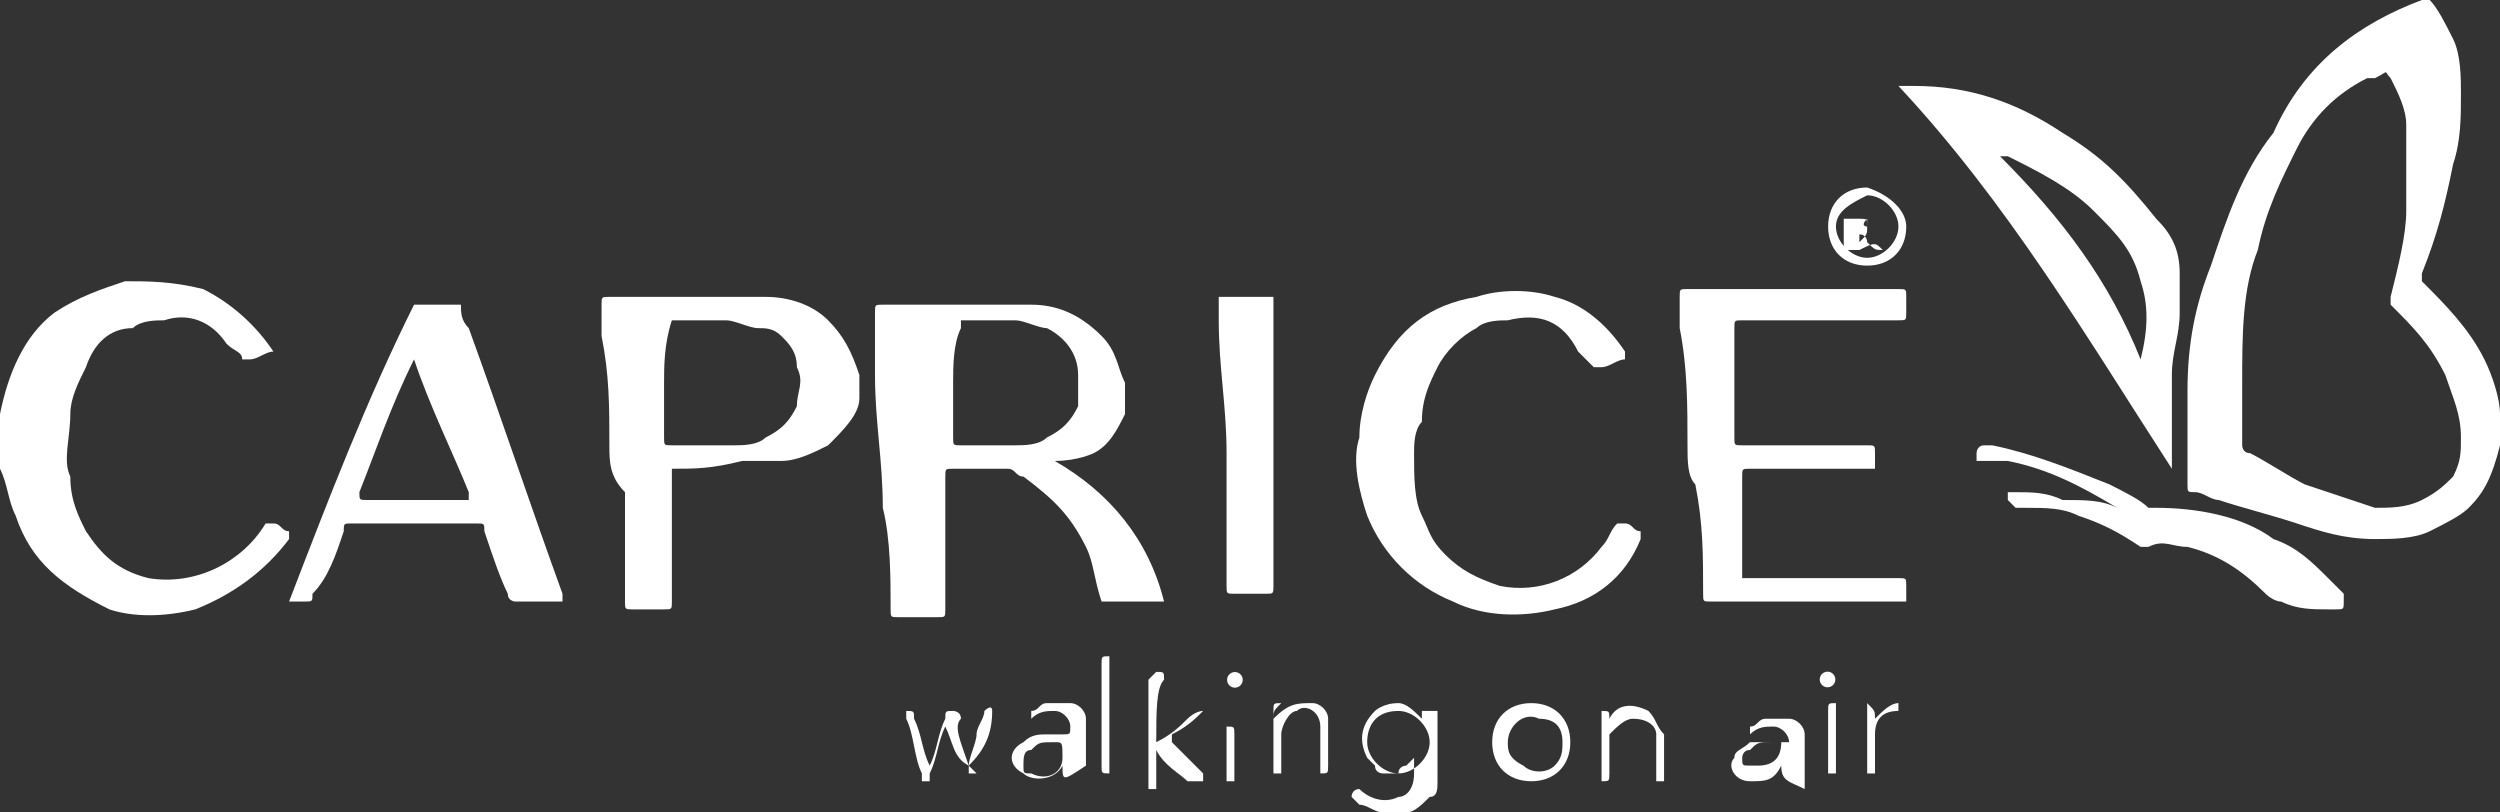
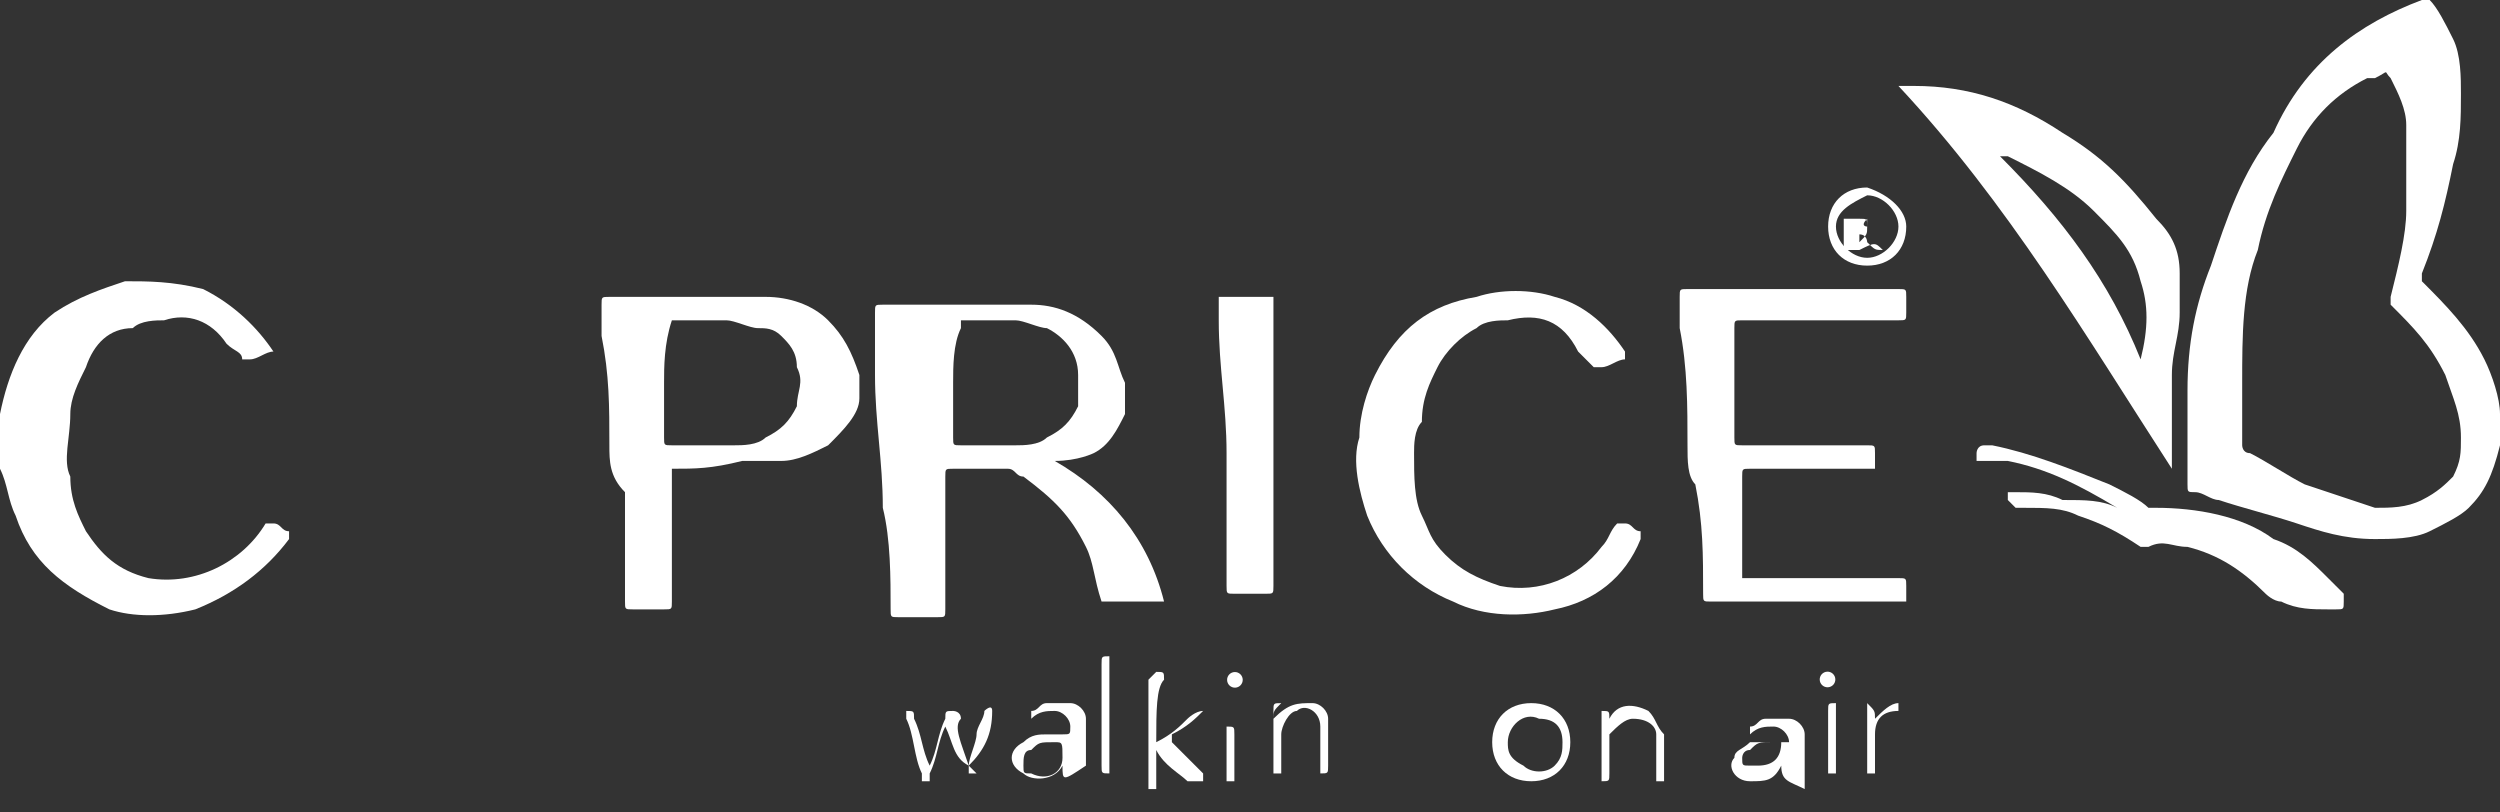
<svg xmlns="http://www.w3.org/2000/svg" version="1.0" id="Isolation_Mode" x="0px" y="0px" viewBox="0 0 32 10.4" style="enable-background:new 0 0 32 10.4;" fill="#fff" xml:space="preserve">
  <rect x="0" y="0" width="32" height="10.4" fill="#333333" stroke="none" />
  <g id="pTEcci_1_">
    <g>
      <path d="M32,5.7C32,5.7,32,5.7,32,5.7c-0.1,0.4-0.2,0.6-0.4,0.8c-0.1,0.1-0.3,0.2-0.5,0.3c-0.2,0.1-0.5,0.1-0.7,0.1    c-0.4,0-0.7-0.1-1-0.2c-0.3-0.1-0.7-0.2-1-0.3c-0.1,0-0.2-0.1-0.3-0.1c-0.1,0-0.1,0-0.1-0.1c0-0.4,0-0.8,0-1.2    c0-0.6,0.1-1.1,0.3-1.6c0.2-0.6,0.4-1.2,0.8-1.7C29.5,0.8,30.2,0.3,31,0c0,0,0,0,0.1,0c0,0,0,0,0,0c0,0,0,0,0,0    c0.1,0.1,0.2,0.3,0.3,0.5c0.1,0.2,0.1,0.5,0.1,0.7c0,0.3,0,0.6-0.1,0.9C31.3,2.6,31.2,3,31,3.5c0,0.1,0,0.1,0,0.1    c0.3,0.3,0.6,0.6,0.8,1C31.9,4.8,32,5.1,32,5.3c0,0,0,0,0,0C32,5.5,32,5.6,32,5.7z M28.7,4.9c0,0.3,0,0.5,0,0.8c0,0,0,0.1,0.1,0.1    c0.2,0.1,0.5,0.3,0.7,0.4c0.3,0.1,0.6,0.2,0.9,0.3c0.2,0,0.4,0,0.6-0.1c0.2-0.1,0.3-0.2,0.4-0.3c0.1-0.2,0.1-0.3,0.1-0.5    c0-0.3-0.1-0.5-0.2-0.8c-0.2-0.4-0.4-0.6-0.7-0.9c0,0,0-0.1,0-0.1c0.1-0.4,0.2-0.8,0.2-1.1c0-0.4,0-0.7,0-1.1    c0-0.2-0.1-0.4-0.2-0.6c-0.1-0.1,0-0.1-0.2,0c0,0,0,0-0.1,0c-0.4,0.2-0.7,0.5-0.9,0.9c-0.2,0.4-0.4,0.8-0.5,1.3    C28.7,3.7,28.7,4.3,28.7,4.9z" />
      <path d="M0,5.6c0-0.1,0-0.2,0-0.3c0.1-0.5,0.3-1,0.7-1.3c0.3-0.2,0.6-0.3,0.9-0.4c0.3,0,0.6,0,1,0.1C3,3.9,3.3,4.2,3.5,4.5    c0,0,0,0,0,0c-0.1,0-0.2,0.1-0.3,0.1c0,0,0,0-0.1,0C3.1,4.5,3,4.5,2.9,4.4C2.7,4.1,2.4,4,2.1,4.1c-0.1,0-0.3,0-0.4,0.1    C1.4,4.2,1.2,4.4,1.1,4.7C1,4.9,0.9,5.1,0.9,5.3c0,0.3-0.1,0.6,0,0.8c0,0.3,0.1,0.5,0.2,0.7c0.2,0.3,0.4,0.5,0.8,0.6    c0.6,0.1,1.2-0.2,1.5-0.7c0,0,0,0,0,0c0,0,0,0,0.1,0c0.1,0,0.1,0.1,0.2,0.1c0,0,0,0,0,0.1C3.4,7.3,3,7.6,2.5,7.8    c-0.4,0.1-0.8,0.1-1.1,0C0.8,7.5,0.4,7.2,0.2,6.6C0.1,6.4,0.1,6.2,0,6C0,6,0,6,0,5.9C0,5.8,0,5.7,0,5.6z" />
-       <path d="M17.7,10.4C17.7,10.4,17.7,10.4,17.7,10.4c-0.1,0-0.2-0.1-0.3-0.1c0,0,0,0-0.1-0.1c0,0,0-0.1,0.1-0.1c0,0,0,0,0,0    c0.1,0.1,0.3,0.2,0.5,0.1c0.1,0,0.2-0.1,0.2-0.3c0-0.1,0-0.2,0-0.2c0,0-0.1,0.1-0.1,0.1c0,0-0.1,0-0.1,0.1c0,0-0.1,0-0.1,0    c0,0-0.1,0-0.1,0c0,0-0.1,0-0.1-0.1c0,0-0.1-0.1-0.1-0.1c-0.1-0.2-0.1-0.4,0.1-0.6C17.6,9.1,17.7,9,17.9,9c0.1,0,0.2,0.1,0.3,0.2    c0,0,0-0.1,0-0.1c0,0,0,0,0.1,0c0,0,0.1,0,0.1,0c0,0,0,0,0,0c0,0.3,0,0.6,0,0.9c0,0.1,0,0.2-0.1,0.2c-0.1,0.1-0.2,0.2-0.3,0.2    c0,0,0,0-0.1,0C17.8,10.4,17.8,10.4,17.7,10.4z M17.5,9.5c0,0.2,0.2,0.4,0.4,0.4c0.2,0,0.4-0.2,0.4-0.4c0-0.2-0.2-0.4-0.4-0.4    C17.6,9.1,17.5,9.3,17.5,9.5z" />
      <path d="M13.5,5.9c0.7,0.4,1.2,1,1.4,1.8c0,0,0,0,0,0c-0.2,0-0.5,0-0.7,0c-0.1,0-0.1,0-0.1,0C14,7.4,14,7.2,13.9,7    c-0.2-0.4-0.4-0.6-0.8-0.9c-0.1,0-0.1-0.1-0.2-0.1C12.7,6,12.6,6,12.5,6c-0.1,0-0.2,0-0.3,0c-0.1,0-0.1,0-0.1,0.1c0,0,0,0,0,0.1    c0,0.5,0,1,0,1.6c0,0.1,0,0.1-0.1,0.1c-0.2,0-0.3,0-0.5,0c-0.1,0-0.1,0-0.1-0.1c0-0.4,0-0.9-0.1-1.3c0-0.6-0.1-1.1-0.1-1.7    c0-0.3,0-0.5,0-0.8c0-0.1,0-0.1,0.1-0.1c0.6,0,1.3,0,1.9,0c0.3,0,0.6,0.1,0.9,0.4c0.2,0.2,0.2,0.4,0.3,0.6c0,0.1,0,0.3,0,0.4    c-0.1,0.2-0.2,0.4-0.4,0.5C14,5.8,13.8,5.9,13.5,5.9C13.5,5.9,13.5,5.9,13.5,5.9C13.5,5.9,13.5,5.9,13.5,5.9z M12.2,4.9    c0,0.2,0,0.5,0,0.7c0,0.1,0,0.1,0.1,0.1c0.2,0,0.5,0,0.7,0c0.1,0,0.3,0,0.4-0.1c0.2-0.1,0.3-0.2,0.4-0.4c0-0.1,0-0.3,0-0.4    c0-0.3-0.2-0.5-0.4-0.6c-0.1,0-0.3-0.1-0.4-0.1c-0.2,0-0.5,0-0.7,0c0,0,0,0,0,0c0,0,0,0,0,0c0,0,0,0,0,0.1    C12.2,4.4,12.2,4.7,12.2,4.9z" />
      <path d="M7.8,5.7c0-0.5,0-0.9-0.1-1.4c0-0.1,0-0.3,0-0.4c0-0.1,0-0.1,0.1-0.1c0.7,0,1.4,0,2,0c0.3,0,0.6,0.1,0.8,0.3    c0.2,0.2,0.3,0.4,0.4,0.7c0,0.1,0,0.2,0,0.3c0,0.2-0.2,0.4-0.4,0.6c-0.2,0.1-0.4,0.2-0.6,0.2c-0.2,0-0.3,0-0.5,0    C9.1,6,8.9,6,8.6,6c0,0,0,0,0,0c0,0,0,0,0,0c0,0,0,0,0,0.1c0,0.5,0,1,0,1.6c0,0.1,0,0.1-0.1,0.1c-0.1,0-0.3,0-0.4,0    c-0.1,0-0.1,0-0.1-0.1c0-0.1,0-0.2,0-0.3c0-0.4,0-0.7,0-1.1C7.8,6.1,7.8,5.9,7.8,5.7z M8.5,4.9c0,0.2,0,0.5,0,0.7    c0,0.1,0,0.1,0.1,0.1c0.3,0,0.6,0,0.8,0c0.1,0,0.3,0,0.4-0.1c0.2-0.1,0.3-0.2,0.4-0.4c0-0.2,0.1-0.3,0-0.5c0-0.2-0.1-0.3-0.2-0.4    C9.9,4.2,9.8,4.2,9.7,4.2c-0.1,0-0.3-0.1-0.4-0.1c-0.2,0-0.5,0-0.7,0c0,0,0,0,0,0c0,0,0,0,0,0c0,0,0,0,0,0    C8.5,4.4,8.5,4.7,8.5,4.9z" />
      <path d="M24.3,1.1c0.1,0,0.1,0,0.2,0c0.7,0,1.3,0.2,1.9,0.6c0.5,0.3,0.8,0.6,1.2,1.1c0.2,0.2,0.3,0.4,0.3,0.7c0,0.2,0,0.3,0,0.5    c0,0.3-0.1,0.5-0.1,0.8c0,0.2,0,0.3,0,0.5c0,0.2,0,0.5,0,0.7c0,0,0,0,0,0C26.7,4.3,25.7,2.6,24.3,1.1z M27.4,4.6    C27.4,4.6,27.4,4.6,27.4,4.6c0.1-0.4,0.1-0.7,0-1c-0.1-0.4-0.3-0.6-0.6-0.9c-0.3-0.3-0.7-0.5-1.1-0.7c0,0,0,0-0.1,0    C26.4,2.8,27,3.6,27.4,4.6z" />
      <path d="M21.6,5.7c0-0.5,0-1-0.1-1.5c0-0.1,0-0.3,0-0.4c0-0.1,0-0.1,0.1-0.1c0.1,0,0.3,0,0.4,0c0.8,0,1.6,0,2.3,0    c0.1,0,0.1,0,0.1,0.1c0,0.1,0,0.1,0,0.2c0,0.1,0,0.1-0.1,0.1c-0.2,0-0.4,0-0.6,0c-0.5,0-0.9,0-1.4,0c-0.1,0-0.1,0-0.1,0.1    c0,0.5,0,0.9,0,1.4c0,0.1,0,0.1,0.1,0.1c0.5,0,1,0,1.6,0c0.1,0,0.1,0,0.1,0.1c0,0.1,0,0.1,0,0.2c0,0,0,0,0,0c0,0,0,0-0.1,0    c-0.5,0-1,0-1.5,0c-0.1,0-0.1,0-0.1,0.1c0,0.4,0,0.8,0,1.3c0,0,0,0,0,0c0,0,0,0,0,0c0.1,0,0.2,0,0.3,0c0.6,0,1.1,0,1.7,0    c0.1,0,0.1,0,0.1,0.1c0,0.1,0,0.1,0,0.2c0,0,0,0,0,0c0,0,0,0,0,0c-0.8,0-1.7,0-2.5,0c0,0,0,0,0,0c-0.1,0-0.1,0-0.1-0.1    c0-0.5,0-0.9-0.1-1.4C21.6,6.1,21.6,5.9,21.6,5.7C21.6,5.7,21.6,5.7,21.6,5.7z" />
      <path d="M18.1,5.8c0,0.3,0,0.6,0.1,0.8c0.1,0.2,0.1,0.3,0.3,0.5c0.2,0.2,0.4,0.3,0.7,0.4c0.5,0.1,1-0.1,1.3-0.5    c0.1-0.1,0.1-0.2,0.2-0.3c0,0,0,0,0.1,0c0.1,0,0.1,0.1,0.2,0.1c0,0,0,0,0,0.1c-0.2,0.5-0.6,0.8-1.1,0.9c-0.4,0.1-0.9,0.1-1.3-0.1    c-0.5-0.2-0.9-0.6-1.1-1.1c-0.1-0.3-0.2-0.7-0.1-1c0-0.3,0.1-0.6,0.2-0.8c0.3-0.6,0.7-0.9,1.3-1c0.3-0.1,0.7-0.1,1,0    c0.4,0.1,0.7,0.4,0.9,0.7c0,0,0,0,0,0.1c-0.1,0-0.2,0.1-0.3,0.1c0,0-0.1,0-0.1,0c-0.1-0.1-0.1-0.1-0.2-0.2C20,4.1,19.7,4,19.3,4.1    c-0.1,0-0.3,0-0.4,0.1c-0.2,0.1-0.4,0.3-0.5,0.5c-0.1,0.2-0.2,0.4-0.2,0.7C18.1,5.5,18.1,5.7,18.1,5.8z" />
-       <path d="M3.7,7.7C3.7,7.7,3.7,7.7,3.7,7.7c0.5-1.3,1-2.6,1.6-3.8c0,0,0,0,0,0c0,0,0,0,0,0c0.2,0,0.3,0,0.5,0c0,0,0,0,0.1,0    C5.9,4,5.9,4.1,6,4.2c0.4,1.1,0.8,2.3,1.2,3.4c0,0,0,0,0,0.1c0,0,0,0-0.1,0c-0.2,0-0.3,0-0.5,0c0,0-0.1,0-0.1-0.1    C6.4,7.4,6.3,7.1,6.2,6.8c0-0.1,0-0.1-0.1-0.1c-0.5,0-1,0-1.6,0c-0.1,0-0.1,0-0.1,0.1C4.3,7.1,4.2,7.4,4,7.6c0,0.1,0,0.1-0.1,0.1    C3.9,7.7,3.8,7.7,3.7,7.7z M5.3,4.6C5.3,4.6,5.3,4.6,5.3,4.6C5,5.2,4.8,5.8,4.6,6.3c0,0.1,0,0.1,0.1,0.1c0.4,0,0.9,0,1.3,0    C6,6.4,6,6.4,6,6.3C5.8,5.8,5.5,5.2,5.3,4.6C5.3,4.6,5.3,4.6,5.3,4.6z" />
      <path d="M15.7,5.8c0-0.6-0.1-1.1-0.1-1.7c0-0.1,0-0.1,0-0.2c0-0.1,0-0.1,0-0.1c0.2,0,0.5,0,0.7,0c0,0,0.1,0,0,0c0,0,0,0,0,0    c0,1.2,0,2.5,0,3.7c0,0.1,0,0.1-0.1,0.1c-0.1,0-0.3,0-0.4,0c-0.1,0-0.1,0-0.1-0.1c0-0.3,0-0.7,0-1C15.7,6.4,15.7,6.1,15.7,5.8    C15.7,5.8,15.7,5.8,15.7,5.8z" />
      <path d="M27.1,6.5C27.1,6.5,27,6.5,27.1,6.5c-0.5-0.3-0.9-0.5-1.4-0.6c-0.1,0-0.2,0-0.3,0c0,0-0.1,0-0.1,0c0,0,0-0.1,0-0.1    c0,0,0-0.1,0.1-0.1c0,0,0,0,0.1,0c0.5,0.1,1,0.3,1.5,0.5c0.2,0.1,0.4,0.2,0.5,0.3c0,0,0.1,0,0.1,0c0.5,0,1.1,0.1,1.5,0.4    c0.3,0.1,0.5,0.3,0.7,0.5c0.1,0.1,0.1,0.1,0.2,0.2c0,0,0,0.1,0,0.1c0,0.1,0,0.1-0.1,0.1c0,0,0,0-0.1,0c-0.2,0-0.4,0-0.6-0.1    c-0.1,0-0.2-0.1-0.2-0.1c-0.3-0.3-0.6-0.5-1-0.6c-0.2,0-0.3-0.1-0.5,0c0,0-0.1,0-0.1,0c-0.3-0.2-0.5-0.3-0.8-0.4    c-0.2-0.1-0.4-0.1-0.7-0.1c0,0,0,0,0,0c0,0-0.1,0-0.1,0c0,0-0.1-0.1-0.1-0.1c0,0,0-0.1,0-0.1c0,0,0.1,0,0.1,0c0.2,0,0.4,0,0.6,0.1    C26.7,6.4,26.9,6.4,27.1,6.5C27,6.5,27.1,6.5,27.1,6.5z" />
      <path d="M12.4,9.8c0-0.1,0.1-0.3,0.1-0.4c0-0.1,0.1-0.2,0.1-0.3c0,0,0.1-0.1,0.1,0c0,0,0,0,0,0c0,0,0,0,0,0    C12.7,9.4,12.6,9.6,12.4,9.8c0.1,0.1,0.1,0.1,0.1,0.1c0,0-0.1,0-0.1,0C12.4,10,12.4,9.9,12.4,9.8c-0.2-0.1-0.2-0.3-0.3-0.5    c0,0,0-0.1,0-0.1c0,0,0,0,0,0.1c-0.1,0.2-0.1,0.4-0.2,0.6c0,0,0,0,0,0.1c0,0-0.1,0-0.1,0c0,0,0,0,0-0.1c-0.1-0.2-0.1-0.5-0.2-0.7    c0,0,0,0,0,0c0,0,0-0.1,0-0.1c0.1,0,0.1,0,0.1,0.1c0.1,0.2,0.1,0.4,0.2,0.6c0,0,0,0,0,0.1c0,0,0,0,0-0.1c0.1-0.2,0.1-0.4,0.2-0.6    c0-0.1,0-0.1,0.1-0.1c0,0,0.1,0,0.1,0.1C12.2,9.3,12.3,9.5,12.4,9.8C12.4,9.7,12.4,9.8,12.4,9.8z" />
      <path d="M24.4,2.9c0,0.3-0.2,0.5-0.5,0.5c-0.3,0-0.5-0.2-0.5-0.5c0-0.3,0.2-0.5,0.5-0.5C24.2,2.5,24.4,2.7,24.4,2.9z M23.5,2.9    c0,0.2,0.2,0.4,0.4,0.4c0.2,0,0.4-0.2,0.4-0.4c0-0.2-0.2-0.4-0.4-0.4C23.7,2.6,23.5,2.7,23.5,2.9z" />
      <path d="M14.8,9.5C14.8,9.4,14.8,9.4,14.8,9.5c0.2-0.1,0.3-0.2,0.4-0.3c0,0,0.1-0.1,0.2-0.1c0,0,0,0,0,0c0,0,0,0,0,0    c-0.1,0.1-0.2,0.2-0.4,0.3c0,0,0,0,0,0.1c0.1,0.1,0.3,0.3,0.4,0.4c0,0,0,0,0,0.1c0,0-0.1,0-0.1,0c0,0,0,0-0.1,0    c-0.1-0.1-0.3-0.2-0.4-0.4C14.8,9.5,14.8,9.5,14.8,9.5C14.8,9.5,14.8,9.5,14.8,9.5c0,0.2,0,0.3,0,0.5c0,0,0,0,0,0.1    c0,0-0.1,0-0.1,0c0,0,0,0,0,0c0,0,0,0,0-0.1c0-0.4,0-0.9,0-1.3c0,0,0,0,0,0c0,0,0,0,0.1-0.1c0.1,0,0.1,0,0.1,0.1    C14.8,8.8,14.8,9.1,14.8,9.5C14.8,9.4,14.8,9.4,14.8,9.5z" />
      <path d="M13.6,9.8C13.6,9.8,13.6,9.9,13.6,9.8c-0.1,0.2-0.4,0.2-0.5,0.1c-0.2-0.1-0.2-0.3,0-0.4c0.1-0.1,0.2-0.1,0.3-0.1    c0.1,0,0.2,0,0.2,0c0.1,0,0.1,0,0.1-0.1c0-0.1-0.1-0.2-0.2-0.2c-0.1,0-0.2,0-0.3,0.1c0,0,0,0,0,0c0,0,0,0,0-0.1c0,0,0,0,0,0    c0.1,0,0.1-0.1,0.2-0.1c0.1,0,0.2,0,0.3,0c0.1,0,0.2,0.1,0.2,0.2c0,0,0,0.1,0,0.1c0,0.2,0,0.4,0,0.5c0,0,0,0,0,0    C13.6,10,13.6,10,13.6,9.8C13.6,9.9,13.6,9.9,13.6,9.8z M13.5,9.5C13.5,9.5,13.5,9.5,13.5,9.5C13.5,9.5,13.4,9.5,13.5,9.5    c-0.2,0-0.2,0-0.3,0.1c-0.1,0-0.1,0.1-0.1,0.2c0,0.1,0,0.1,0.1,0.1c0.2,0.1,0.4,0,0.4-0.2C13.6,9.5,13.6,9.5,13.5,9.5    C13.5,9.5,13.5,9.5,13.5,9.5z" />
      <path d="M22.8,9.8C22.8,9.8,22.8,9.8,22.8,9.8C22.7,10,22.6,10,22.4,10c-0.2,0-0.3-0.2-0.2-0.3c0-0.1,0.1-0.1,0.2-0.2    c0.1,0,0.1,0,0.2,0c0.1,0,0.2,0,0.2,0c0,0,0.1,0,0.1,0c0-0.1-0.1-0.2-0.2-0.2c-0.1,0-0.2,0-0.3,0.1c0,0,0,0,0,0c0,0,0,0,0-0.1    c0,0,0,0,0,0c0.1,0,0.1-0.1,0.2-0.1c0.1,0,0.2,0,0.3,0c0.1,0,0.2,0.1,0.2,0.2c0,0.1,0,0.1,0,0.2c0,0.1,0,0.3,0,0.4    c0,0,0,0.1,0,0.1C22.9,10,22.8,10,22.8,9.8C22.8,9.9,22.8,9.9,22.8,9.8C22.8,9.9,22.8,9.9,22.8,9.8z M22.7,9.5    C22.7,9.5,22.7,9.5,22.7,9.5C22.7,9.5,22.7,9.5,22.7,9.5c-0.2,0-0.2,0-0.3,0.1c-0.1,0-0.1,0.1-0.1,0.1c0,0.1,0,0.1,0.1,0.1    c0,0,0,0,0.1,0c0.2,0,0.3-0.1,0.3-0.3C22.8,9.5,22.8,9.5,22.7,9.5C22.7,9.5,22.7,9.5,22.7,9.5z" />
      <path d="M20.1,9.5c0,0.3-0.2,0.5-0.5,0.5c-0.3,0-0.5-0.2-0.5-0.5c0-0.3,0.2-0.5,0.5-0.5C19.9,9,20.1,9.2,20.1,9.5z M19.3,9.5    c0,0.1,0,0.2,0.2,0.3c0.1,0.1,0.3,0.1,0.4,0C20,9.7,20,9.6,20,9.5c0-0.2-0.1-0.3-0.3-0.3C19.5,9.1,19.3,9.3,19.3,9.5z" />
      <path d="M20.6,9.2C20.6,9.2,20.6,9.2,20.6,9.2C20.7,9,20.9,9,21.1,9.1c0.1,0.1,0.1,0.2,0.2,0.3c0,0.1,0,0.1,0,0.2    c0,0.1,0,0.2,0,0.4c0,0,0,0,0,0c0,0-0.1,0-0.1,0c0,0,0,0,0,0c0-0.1,0-0.2,0-0.4c0-0.1,0-0.2,0-0.2c0-0.1-0.1-0.2-0.3-0.2    c-0.1,0-0.2,0.1-0.3,0.2c0,0,0,0.1,0,0.1c0,0.1,0,0.2,0,0.4c0,0.1,0,0.1-0.1,0.1c0,0,0,0,0,0c0,0,0,0,0,0c0-0.3,0-0.5,0-0.8    c0-0.1,0-0.1,0-0.1C20.6,9.1,20.6,9.1,20.6,9.2C20.6,9.1,20.6,9.2,20.6,9.2z" />
      <path d="M16.3,9.2C16.4,9.2,16.4,9.2,16.3,9.2C16.5,9,16.6,9,16.8,9c0.1,0,0.2,0.1,0.2,0.2c0,0,0,0.1,0,0.1c0,0.2,0,0.3,0,0.5    c0,0.1,0,0.1-0.1,0.1c0,0,0,0,0,0c0,0,0-0.1,0-0.1c0-0.2,0-0.3,0-0.5c0-0.2-0.2-0.3-0.3-0.2c-0.1,0-0.2,0.2-0.2,0.3    c0,0.1,0,0.2,0,0.4c0,0,0,0.1,0,0.1c0,0,0,0,0,0c0,0-0.1,0-0.1,0c0,0,0,0,0,0c0,0,0,0,0-0.1c0-0.2,0-0.5,0-0.7    c0-0.1,0-0.1,0.1-0.1C16.3,9.1,16.3,9.1,16.3,9.2C16.3,9.1,16.3,9.2,16.3,9.2z" />
      <path d="M14.2,9.2c0,0.2,0,0.4,0,0.6c0,0,0,0,0,0.1c0,0,0,0,0,0c-0.1,0-0.1,0-0.1-0.1c0-0.4,0-0.9,0-1.3c0-0.1,0-0.1,0.1-0.1    c0,0,0,0,0,0c0,0,0,0,0,0C14.2,8.8,14.2,9,14.2,9.2z" />
      <path d="M24,9.2C24,9.2,24,9.2,24,9.2C24.1,9.1,24.2,9,24.3,9c0,0,0,0,0,0c0,0.1,0,0.1,0,0.1c-0.2,0-0.3,0.1-0.3,0.3    c0,0.1,0,0.3,0,0.4c0,0,0,0,0,0.1c0,0-0.1,0-0.1,0c0,0,0,0,0,0c0,0,0,0,0-0.1c0-0.3,0-0.5,0-0.8c0,0,0,0,0,0C24,9.1,24,9.1,24,9.2    C24,9.1,24,9.2,24,9.2C24,9.2,24,9.2,24,9.2z" />
      <path d="M15.8,9.5c0,0.1,0,0.3,0,0.4c0,0,0,0,0,0.1c0,0-0.1,0-0.1,0c0,0,0,0,0,0c0,0,0,0,0,0c0-0.2,0-0.5,0-0.7c0,0,0,0,0,0    c0,0,0,0,0,0c0,0,0,0,0,0c0.1,0,0.1,0,0.1,0.1C15.8,9.3,15.8,9.4,15.8,9.5z" />
      <path d="M23.5,9.5c0,0.1,0,0.3,0,0.4c0,0,0,0,0,0c0,0-0.1,0-0.1,0c0,0,0,0,0,0c0-0.1,0-0.1,0-0.2c0-0.2,0-0.4,0-0.6    c0-0.1,0-0.1,0.1-0.1c0,0,0,0,0,0c0,0.1,0,0.1,0,0.2C23.5,9.4,23.5,9.5,23.5,9.5z" />
      <ellipse transform="matrix(0.999 -3.675197e-02 3.675197e-02 0.999 -0.304 0.866)" cx="23.4" cy="8.7" rx="0.1" ry="0.1" />
      <ellipse transform="matrix(1 -2.929690e-02 2.929690e-02 1 -0.248 0.465)" cx="15.8" cy="8.7" rx="0.1" ry="0.1" />
      <path d="M24.1,3.2c-0.1,0-0.1,0-0.2-0.1c0,0,0-0.1-0.1-0.1c0,0.1,0,0.1,0,0.2c0,0,0,0-0.1,0c0,0-0.1,0-0.1,0c0-0.1,0-0.3,0-0.4    c0,0,0,0,0,0c0.1,0,0.1,0,0.2,0c0.1,0,0.1,0,0.1,0.1c0,0.1,0,0.1-0.1,0.2c0,0,0,0,0,0.1C24,3.1,24,3.1,24.1,3.2z M23.9,2.8    C23.8,2.8,23.8,2.8,23.9,2.8c-0.1,0.1,0,0.1,0,0.1C23.9,2.9,23.9,2.9,23.9,2.8C23.9,2.8,23.9,2.8,23.9,2.8z" />
    </g>
  </g>
</svg>